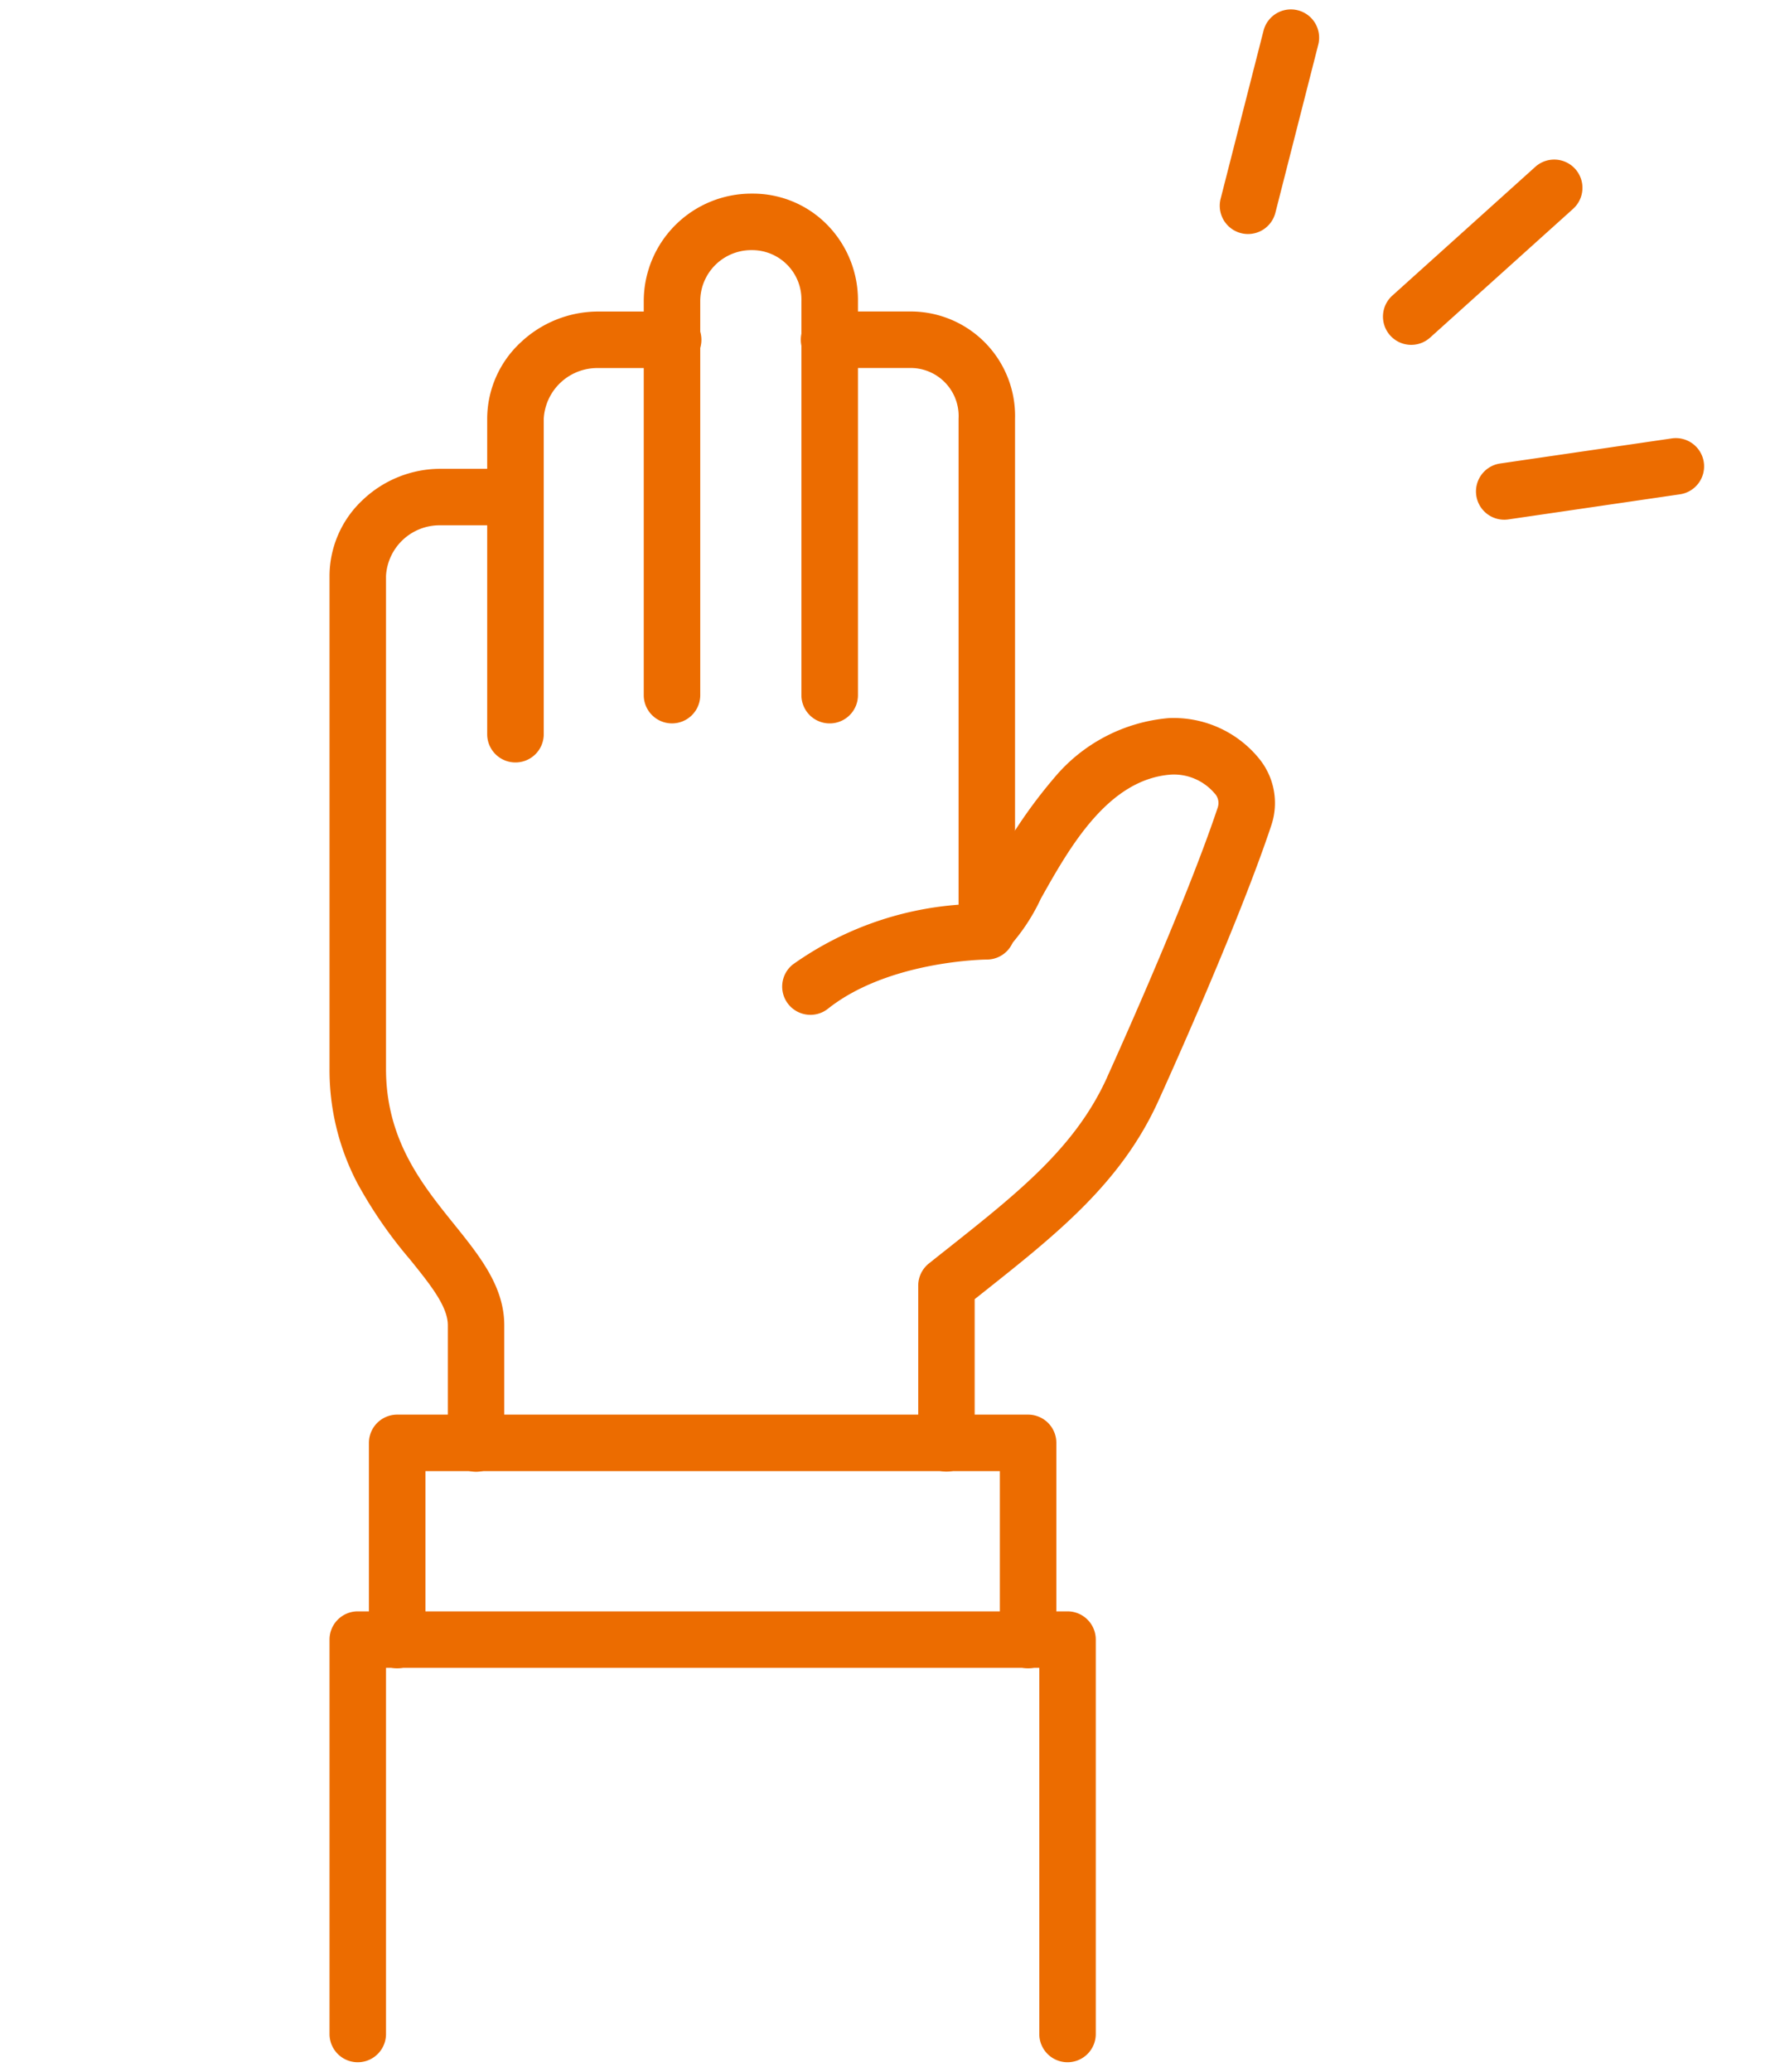
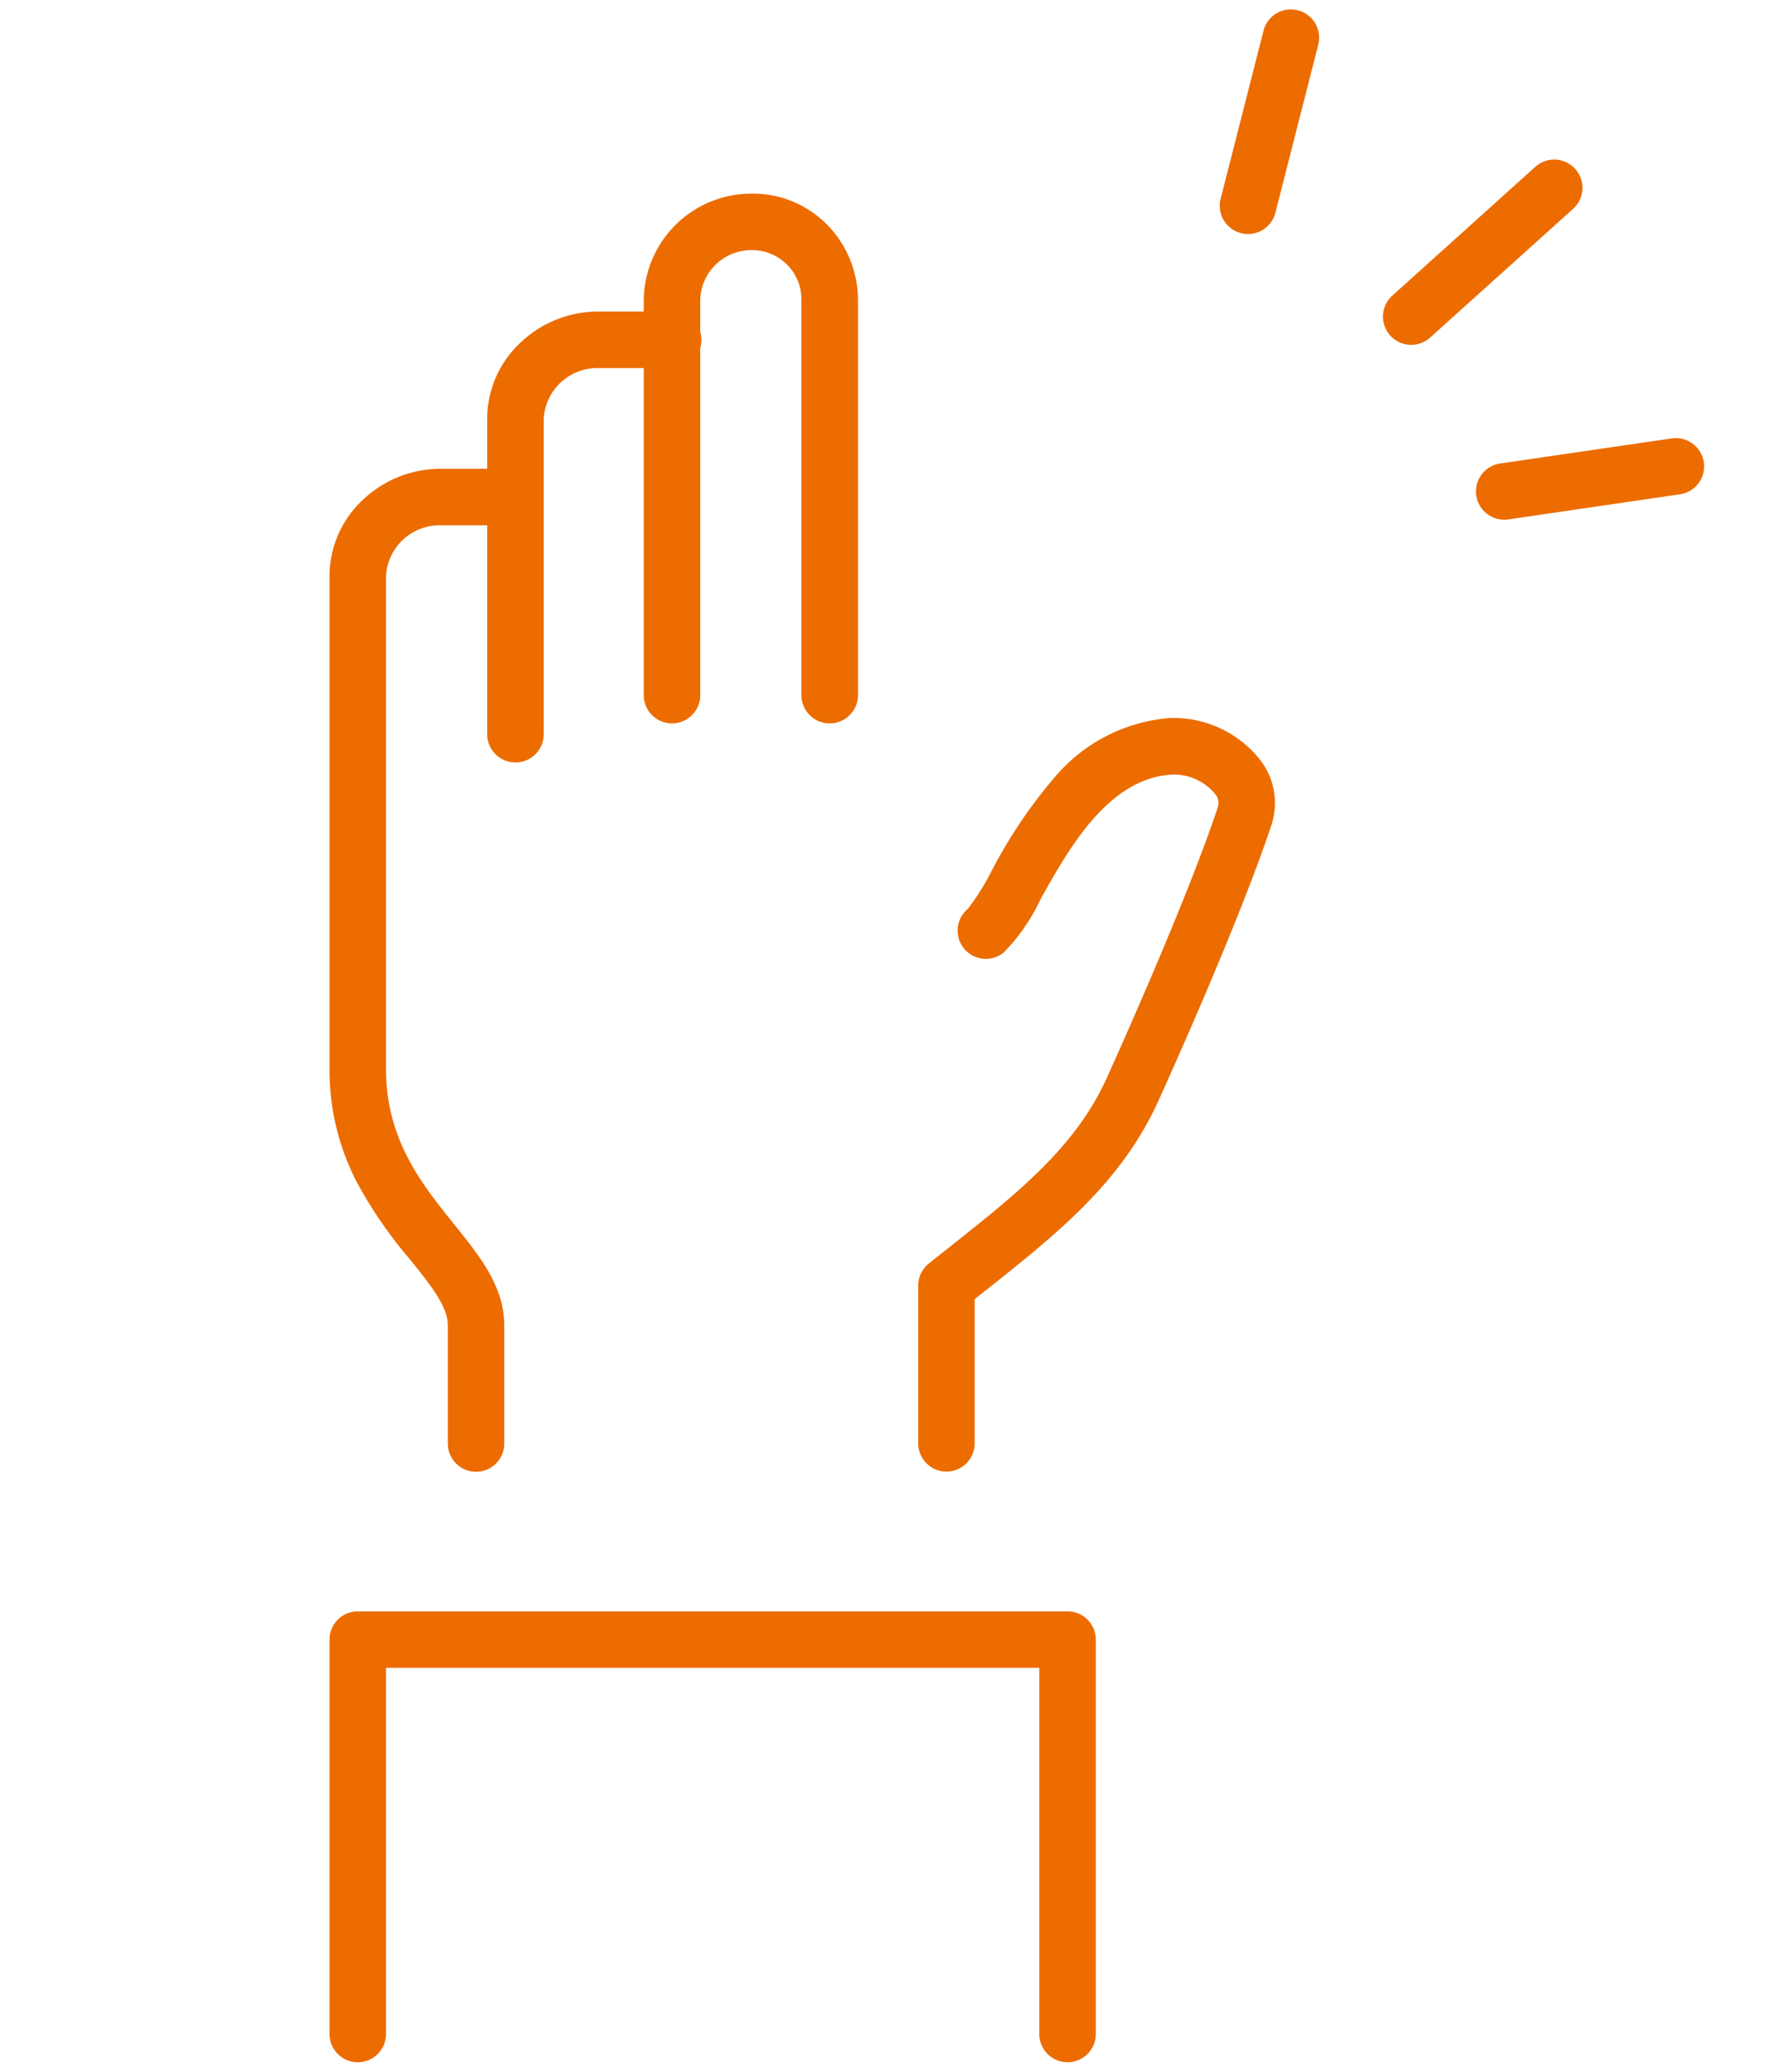
<svg xmlns="http://www.w3.org/2000/svg" width="94" height="110" viewBox="0 0 94 110">
  <defs>
    <clipPath id="a">
      <rect width="94" height="110" transform="translate(-2517 5168)" fill="#fff" stroke="#707070" stroke-width="1" />
    </clipPath>
  </defs>
  <g transform="translate(2517 -5168)" clip-path="url(#a)">
    <g transform="translate(-2498 5170)">
      <path d="M25.2,705.681a1.5,1.5,0,0,1-1.5-1.5V687.428a5.547,5.547,0,0,1,1.781-4.051,6,6,0,0,1,4.078-1.638h4.018a1.5,1.5,0,0,1,0,3H29.562a2.85,2.85,0,0,0-2.858,2.688v16.753A1.5,1.5,0,0,1,25.2,705.681Z" transform="translate(-16.827 -667.197)" fill="#ec6c00" />
      <path d="M50.784,696.967a1.5,1.5,0,0,1-1.5-1.5V674.525a2.619,2.619,0,0,0-2.6-2.688h-.042a2.713,2.713,0,0,0-2.731,2.688v20.941a1.5,1.5,0,0,1-3,0V674.525a5.716,5.716,0,0,1,5.731-5.688h.042a5.523,5.523,0,0,1,3.995,1.681,5.711,5.711,0,0,1,1.608,4.007v20.941A1.5,1.5,0,0,1,50.784,696.967Z" transform="translate(-25.723 -660.556)" fill="#ec6c00" />
-       <path d="M57.581,719.086a1.5,1.5,0,0,1-.934-2.675,17.388,17.388,0,0,1,8.8-3.172V687.428a2.55,2.55,0,0,0-2.518-2.688H58.569a1.5,1.5,0,0,1,0-3h4.359a5.545,5.545,0,0,1,5.518,5.688v27.223a1.5,1.5,0,0,1-1.5,1.5c-.049,0-5.2.045-8.433,2.609A1.494,1.494,0,0,1,57.581,719.086Z" transform="translate(-33.54 -667.201)" fill="#ec6c00" />
      <path d="M72.513,766.158a1.5,1.5,0,0,1-1.5-1.5v-8.377a1.5,1.5,0,0,1,.565-1.173q.5-.4.983-.78c3.8-3.014,6.809-5.4,8.487-9.115l0-.005c.041-.091,4.148-9.122,5.875-14.327a.745.745,0,0,0-.187-.753,2.842,2.842,0,0,0-2.249-.982c-3.388.209-5.453,3.9-6.962,6.588a10.311,10.311,0,0,1-1.967,2.857,1.5,1.5,0,0,1-1.907-2.316,12.772,12.772,0,0,0,1.257-2.008,26.117,26.117,0,0,1,3.314-4.931,8.9,8.9,0,0,1,6.08-3.185,5.844,5.844,0,0,1,4.811,2.146,3.726,3.726,0,0,1,.657,3.528c-1.776,5.35-5.809,14.223-5.992,14.623-1.978,4.382-5.4,7.092-9.357,10.229l-.411.326v7.653A1.5,1.5,0,0,1,72.513,766.158Z" transform="translate(-41.248 -690.02)" fill="#ec6c00" />
      <path d="M14.283,752.2a1.5,1.5,0,0,1-1.5-1.5v-6.282c0-1-.934-2.16-2.016-3.5a23.64,23.64,0,0,1-2.8-4.062A12.928,12.928,0,0,1,6.5,730.809V704.632a5.547,5.547,0,0,1,1.781-4.051,6,6,0,0,1,4.078-1.637h4.018a1.5,1.5,0,0,1,0,3H12.359A2.85,2.85,0,0,0,9.5,704.632v26.177c0,3.758,1.914,6.132,3.6,8.227,1.378,1.71,2.68,3.325,2.68,5.385V750.7A1.5,1.5,0,0,1,14.283,752.2Z" transform="translate(-8 -676.052)" fill="#ec6c00" />
-       <path d="M45.807,815.635a1.5,1.5,0,0,1-1.5-1.5v-8.97H13.8v8.97a1.5,1.5,0,0,1-3,0v-10.47a1.5,1.5,0,0,1,1.5-1.5H45.807a1.5,1.5,0,0,1,1.5,1.5v10.47A1.5,1.5,0,0,1,45.807,815.635Z" transform="translate(-10.207 -729.052)" fill="#ec6c00" />
      <path d="M45.694,847.609a1.5,1.5,0,0,1-1.5-1.5V826.668H9.5v19.441a1.5,1.5,0,1,1-3,0V825.168a1.5,1.5,0,0,1,1.5-1.5H45.694a1.5,1.5,0,0,1,1.5,1.5v20.941A1.5,1.5,0,0,1,45.694,847.609Z" transform="translate(-8 -740.109)" fill="#ec6c00" />
      <path d="M0,11.719a1.5,1.5,0,0,1-1.5-1.5V0A1.5,1.5,0,0,1,0-1.5,1.5,1.5,0,0,1,1.5,0V10.219A1.5,1.5,0,0,1,0,11.719Z" transform="translate(63.54 7.973) rotate(48)" fill="#ec6c00" />
      <path d="M0,9.165a1.493,1.493,0,0,1-.831-.252,1.5,1.5,0,0,1-.416-2.08L3.862-.832a1.5,1.5,0,0,1,2.08-.416A1.5,1.5,0,0,1,6.358.832L1.248,8.5A1.5,1.5,0,0,1,0,9.165Z" transform="translate(66.581 18.965) rotate(48)" fill="#ec6c00" />
      <path d="M5.111,9.165A1.5,1.5,0,0,1,3.862,8.5L-1.248.832a1.5,1.5,0,0,1,.416-2.08,1.5,1.5,0,0,1,2.08.416l5.11,7.665A1.5,1.5,0,0,1,5.111,9.165Z" transform="translate(49.556 0) rotate(48)" fill="#ec6c00" />
    </g>
  </g>
</svg>